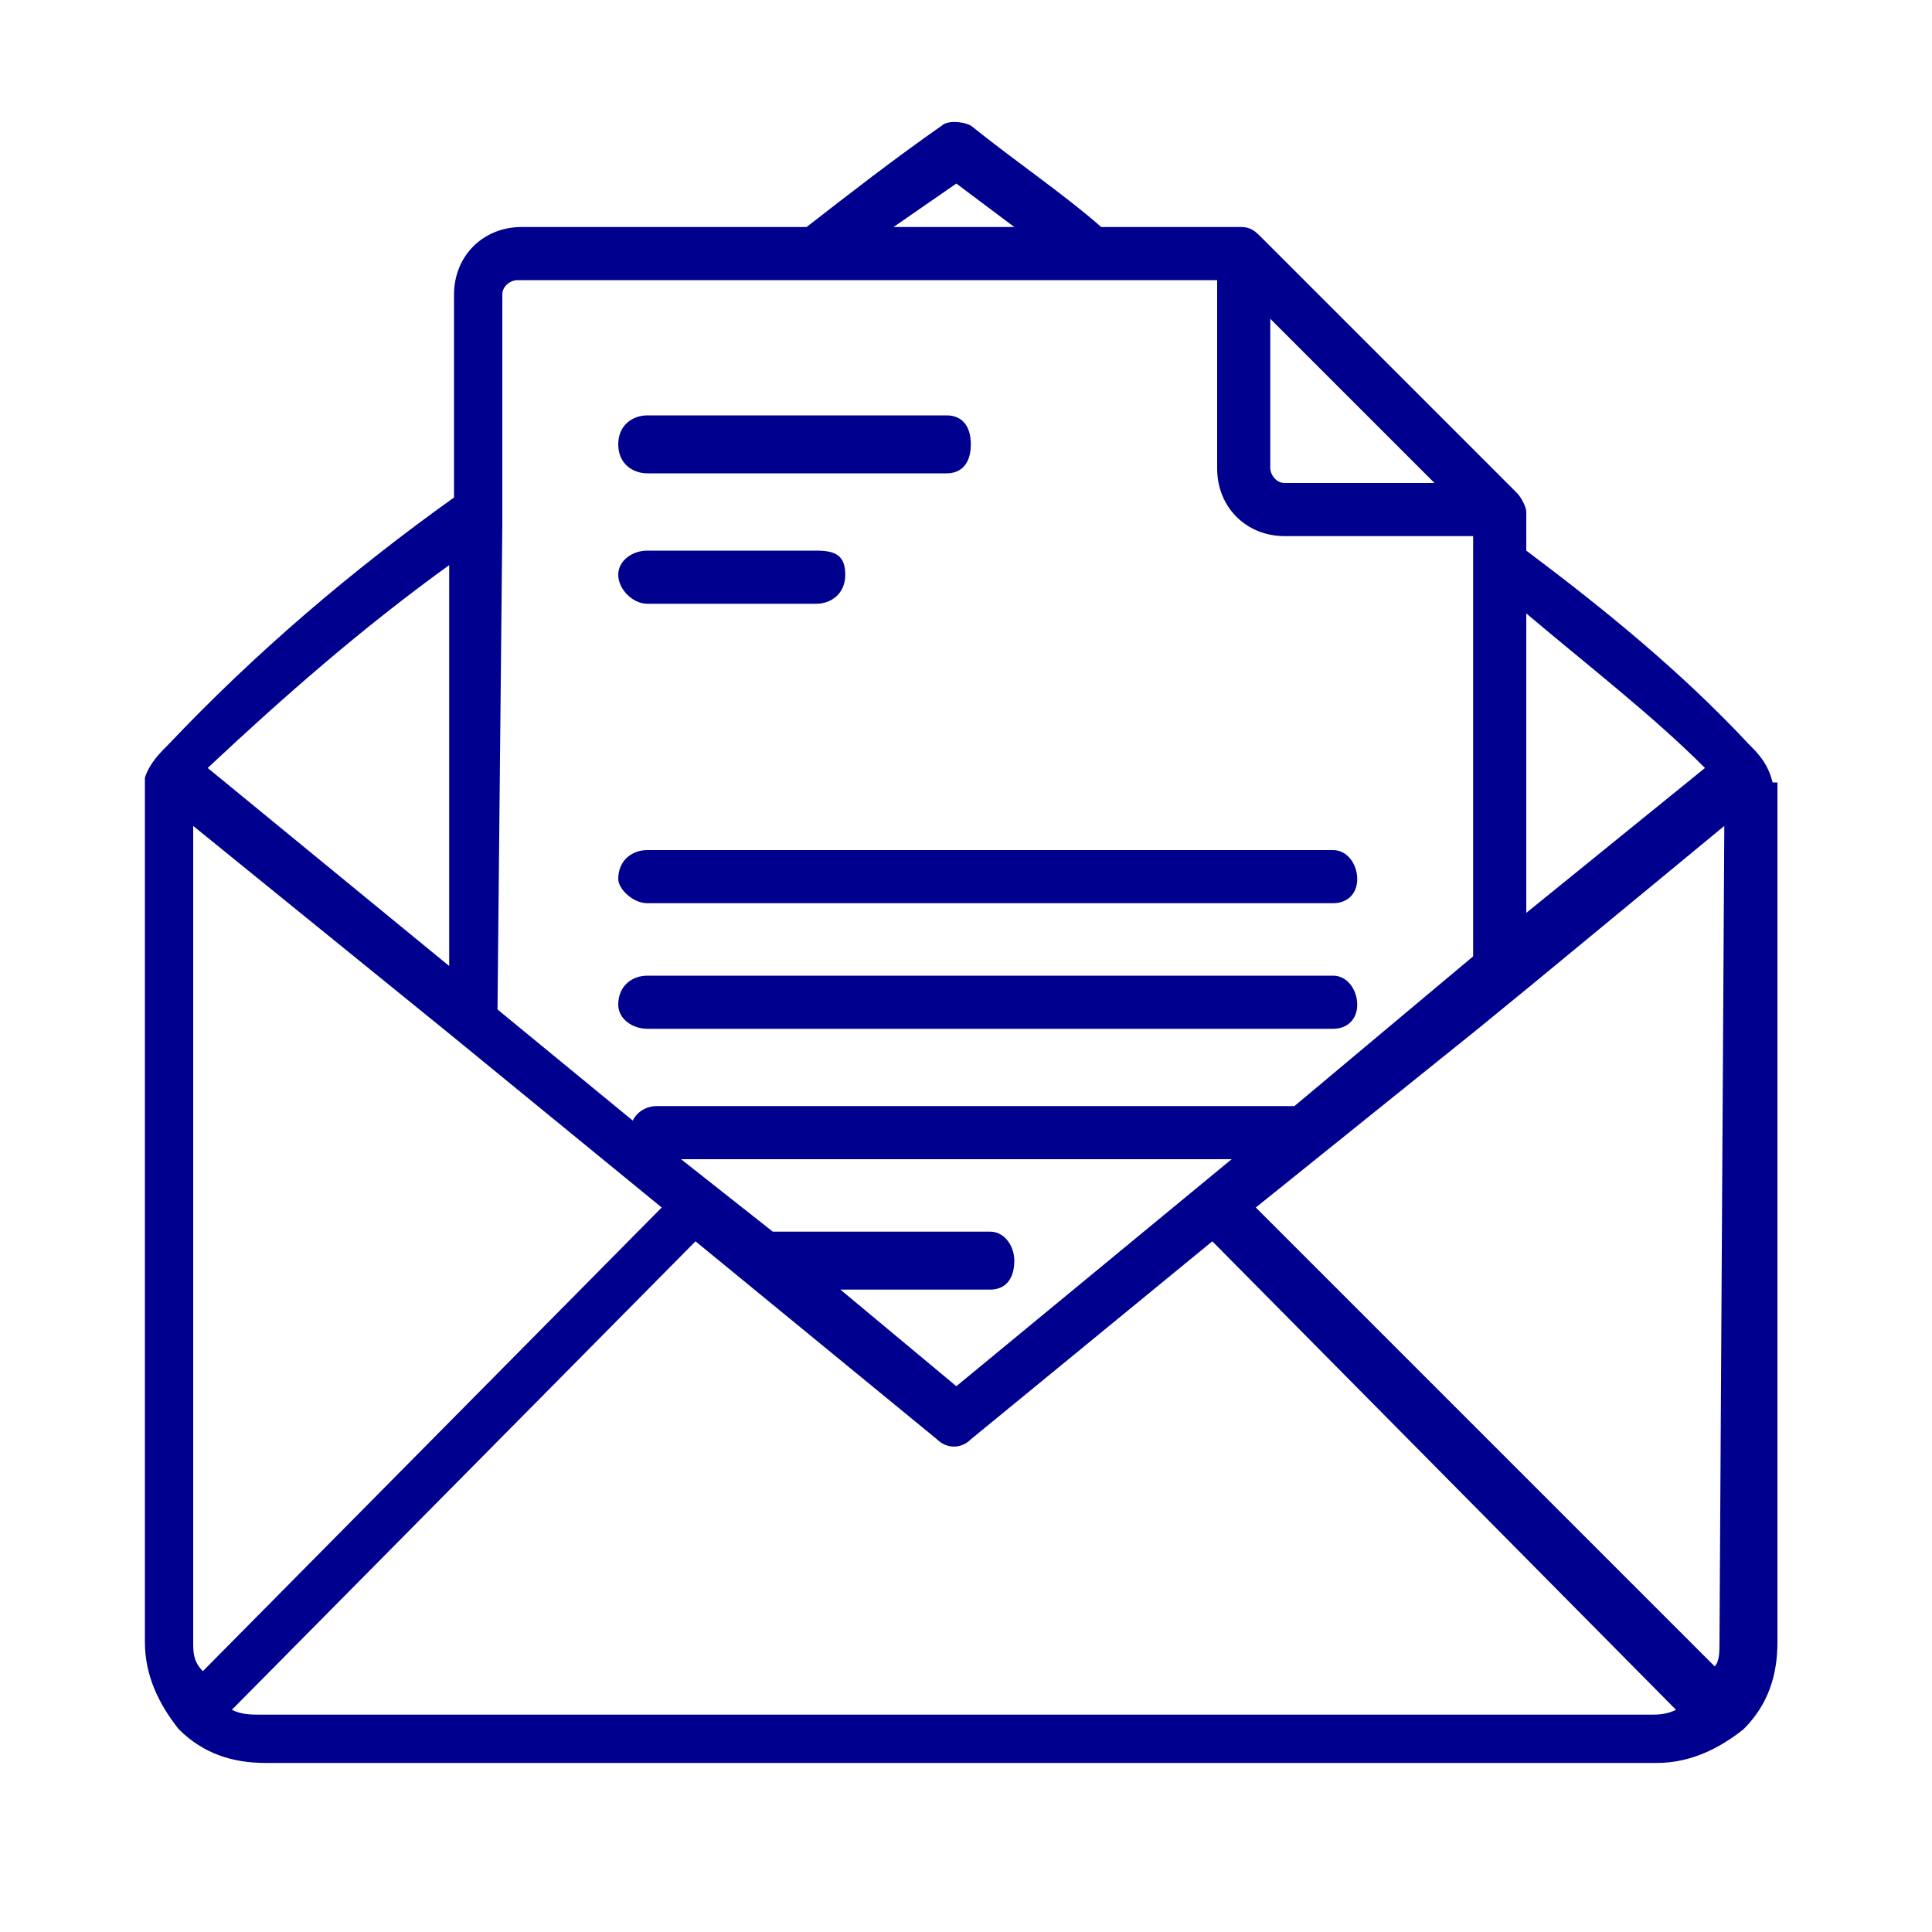
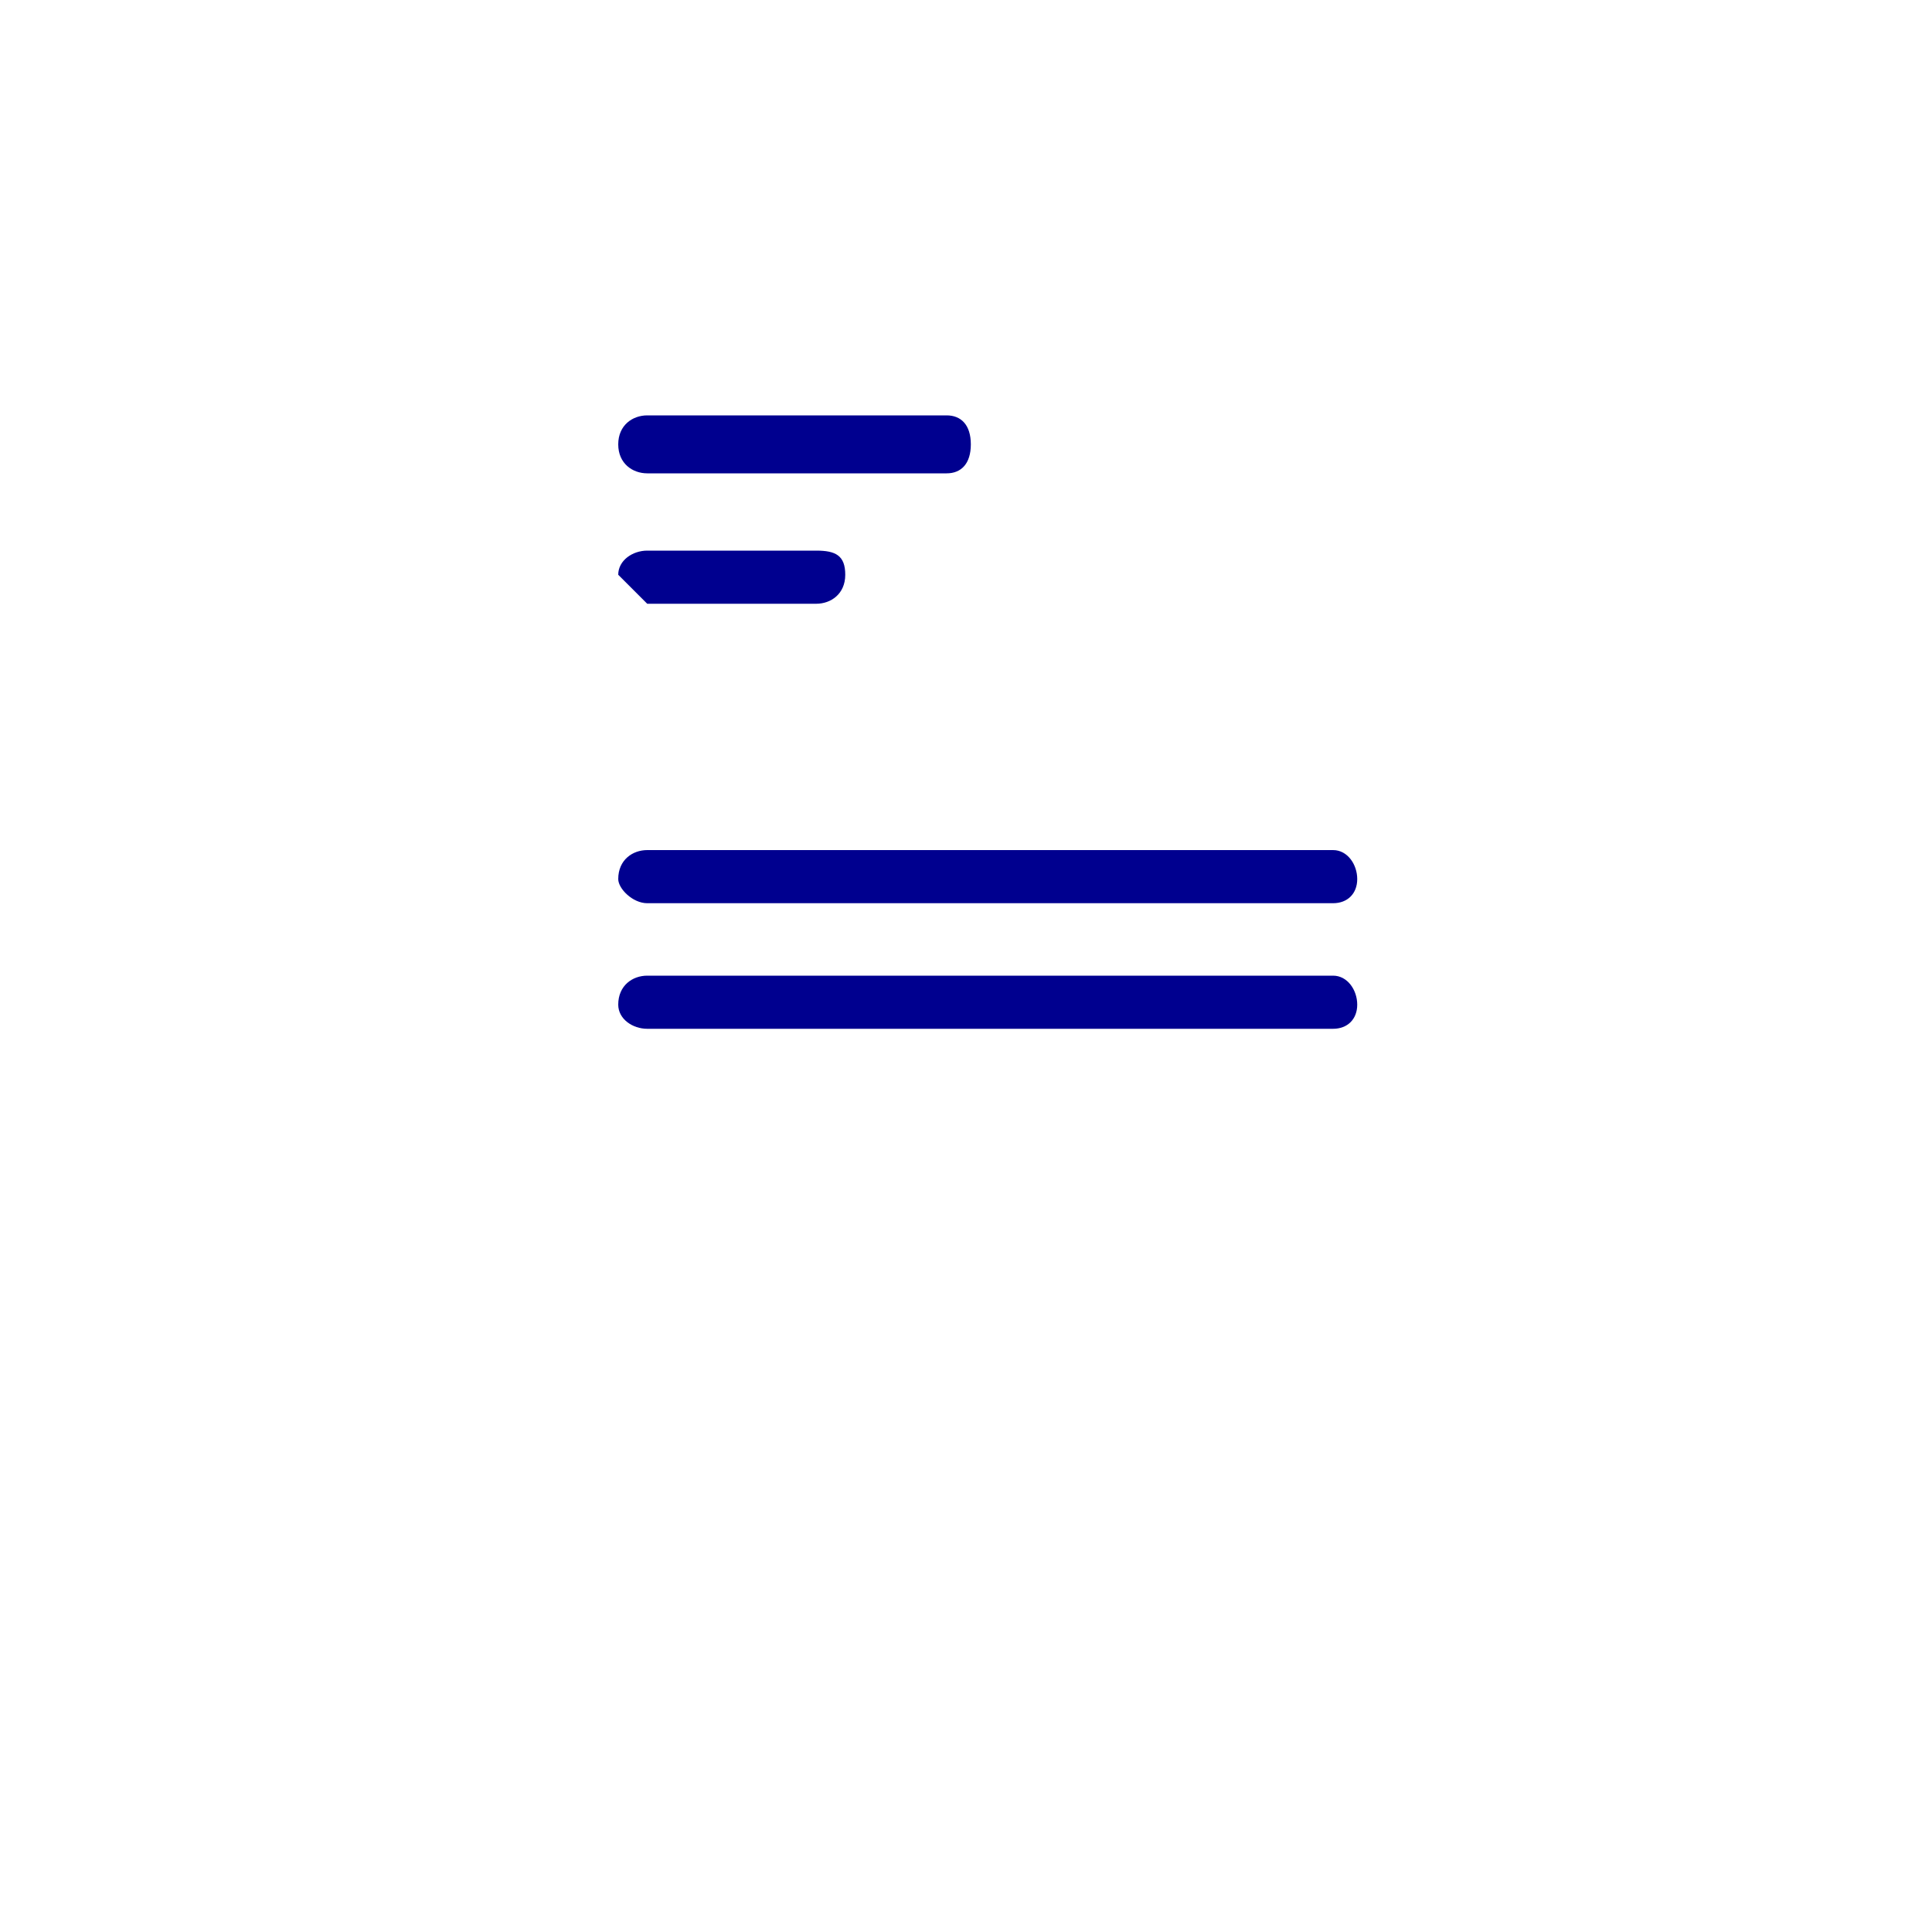
<svg xmlns="http://www.w3.org/2000/svg" version="1.1" id="icon" x="0px" y="0px" viewBox="0 0 40 40" style="enable-background:new 0 0 40 40;" xml:space="preserve">
  <style type="text/css">
	.st0{fill:#00008F;}
</style>
  <g id="グループ_23620">
    <path id="パス_6259" class="st0" d="M13.4,9.8h6.2c0.3,0,0.5-0.2,0.5-0.6s-0.2-0.6-0.5-0.6h-6.2c-0.3,0-0.6,0.2-0.6,0.6   S13.1,9.8,13.4,9.8" />
-     <path id="パス_6260" class="st0" d="M13.4,12.5h3.5c0.3,0,0.6-0.2,0.6-0.6s-0.2-0.5-0.6-0.5h-3.5c-0.3,0-0.6,0.2-0.6,0.5   S13.1,12.5,13.4,12.5" />
+     <path id="パス_6260" class="st0" d="M13.4,12.5h3.5c0.3,0,0.6-0.2,0.6-0.6s-0.2-0.5-0.6-0.5h-3.5c-0.3,0-0.6,0.2-0.6,0.5   " />
    <path id="パス_6261" class="st0" d="M13.4,18.7h14.2c0.3,0,0.5-0.2,0.5-0.5c0-0.3-0.2-0.6-0.5-0.6H13.4c-0.3,0-0.6,0.2-0.6,0.6   C12.8,18.4,13.1,18.7,13.4,18.7" />
    <path id="パス_6262" class="st0" d="M13.4,21.3h14.2c0.3,0,0.5-0.2,0.5-0.5c0-0.3-0.2-0.6-0.5-0.6H13.4c-0.3,0-0.6,0.2-0.6,0.6   C12.8,21.1,13.1,21.3,13.4,21.3" />
-     <path id="パス_6263" class="st0" d="M36.7,16.2C36.7,16.1,36.7,16.1,36.7,16.2c-0.1-0.4-0.3-0.6-0.5-0.8c-1.4-1.5-3-2.8-4.6-4   v-0.8c0-0.1-0.1-0.3-0.2-0.4l-5.3-5.3c-0.1-0.1-0.2-0.2-0.4-0.2h-2.9C22,4,21.1,3.4,20.1,2.6c-0.2-0.1-0.5-0.1-0.6,0   c-1,0.7-1.9,1.4-2.8,2.1h-5.9c-0.8,0-1.4,0.6-1.4,1.4v4.2c-2.1,1.5-4.1,3.2-5.9,5.1c-0.2,0.2-0.4,0.4-0.5,0.7c0,0,0,0.1,0,0.1V34   c0,0.7,0.3,1.3,0.7,1.8l0,0l0,0c0.5,0.5,1.1,0.7,1.8,0.7h28.8c0.7,0,1.3-0.3,1.8-0.7c0,0,0,0,0,0s0,0,0,0c0.5-0.5,0.7-1.1,0.7-1.8   V16.2z M35.6,34c0,0.2,0,0.4-0.1,0.5L26,25l4.6-3.7l1.1-0.9l4-3.3L35.6,34z M20.5,25.5H16L14.1,24h11.4l-5.7,4.7l-2.4-2h3.1   c0.3,0,0.5-0.2,0.5-0.6C21,25.8,20.8,25.5,20.5,25.5 M26.3,8.7V6.6l3.4,3.4h-3.1c-0.2,0-0.3-0.2-0.3-0.3L26.3,8.7z M35.3,15.9   l-3.7,3v-6.2C32.9,13.8,34.2,14.8,35.3,15.9 M19.8,3.8L21,4.7h-2.5L19.8,3.8 M10.4,10.9V6.1c0-0.2,0.2-0.3,0.3-0.3h14.5v3.9   c0,0.8,0.6,1.4,1.4,1.4h3.9v8.7l-3.7,3.1c0,0-0.1,0-0.1,0H13.6c-0.2,0-0.4,0.1-0.5,0.3l-2.8-2.3L10.4,10.9z M9.3,11.7V20l-5-4.1   C5.9,14.4,7.5,13,9.3,11.7 M4,34V17.1l5.3,4.3l1.1,0.9l3.3,2.7l-9.5,9.6C4,34.4,4,34.2,4,34 M5.4,35.5c-0.2,0-0.4,0-0.6-0.1   l9.6-9.7l5,4.1c0.2,0.2,0.5,0.2,0.7,0l5-4.1l9.6,9.7c-0.2,0.1-0.4,0.1-0.5,0.1L5.4,35.5z" />
  </g>
</svg>